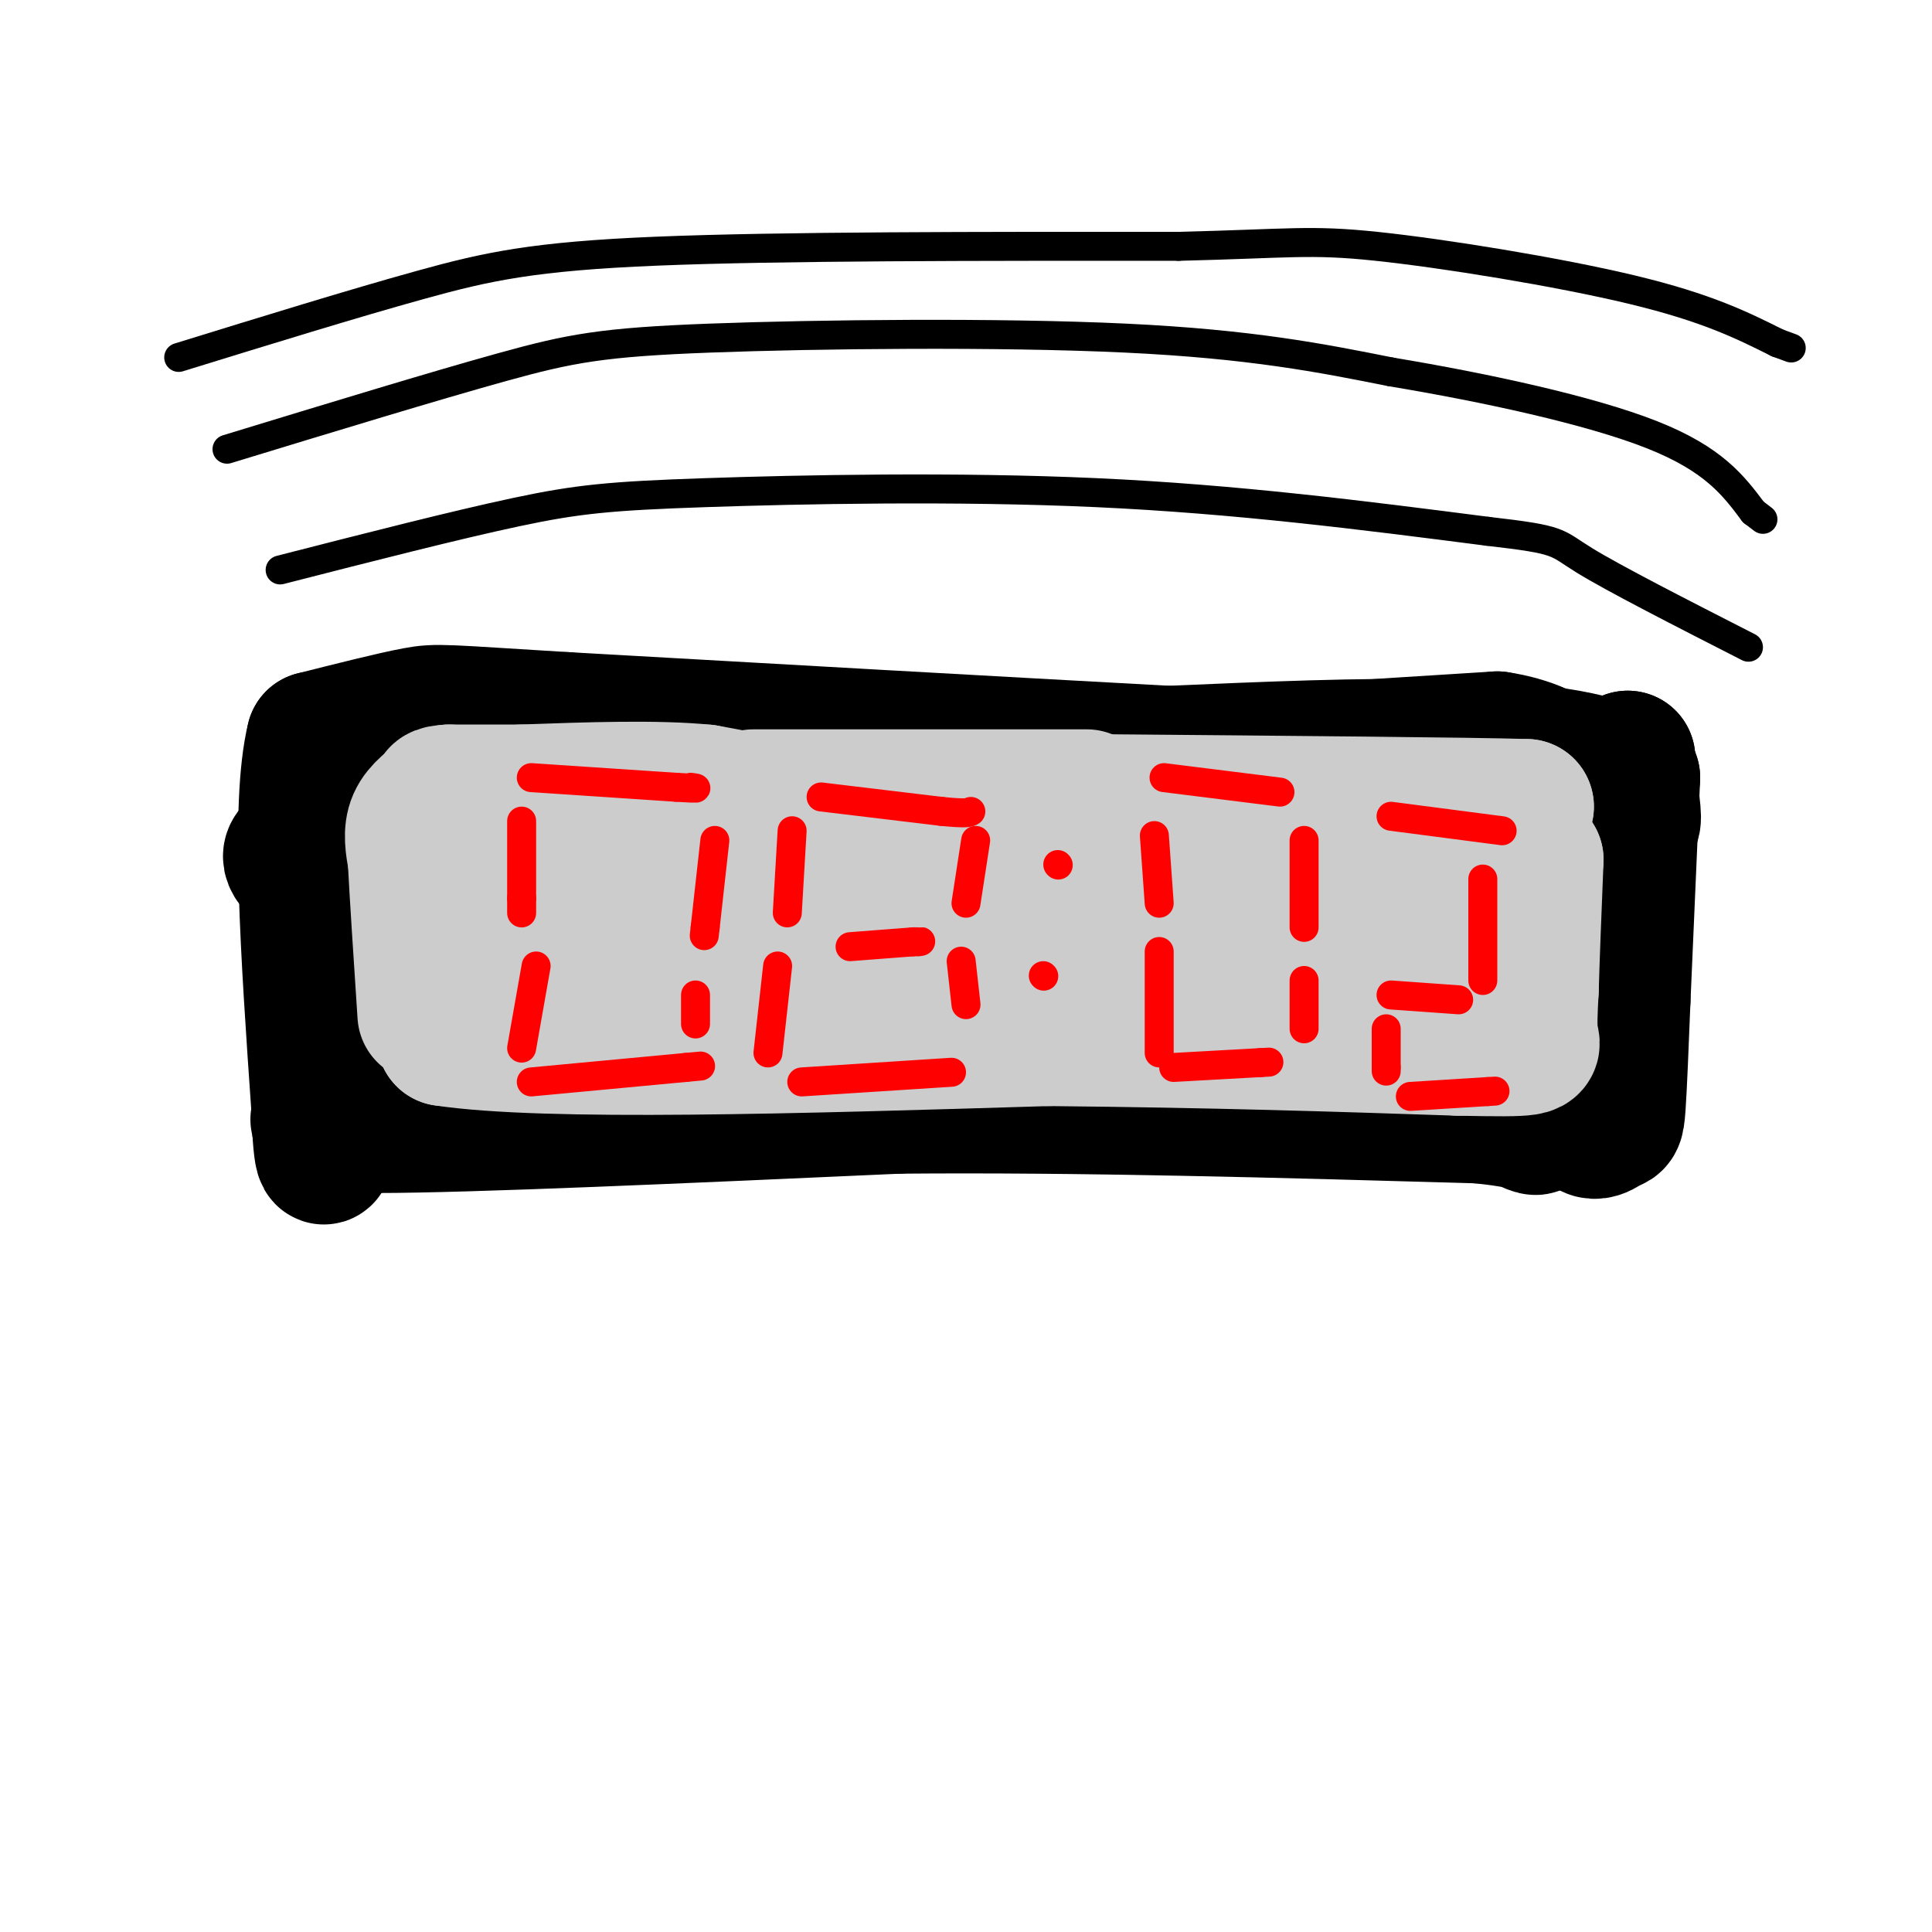
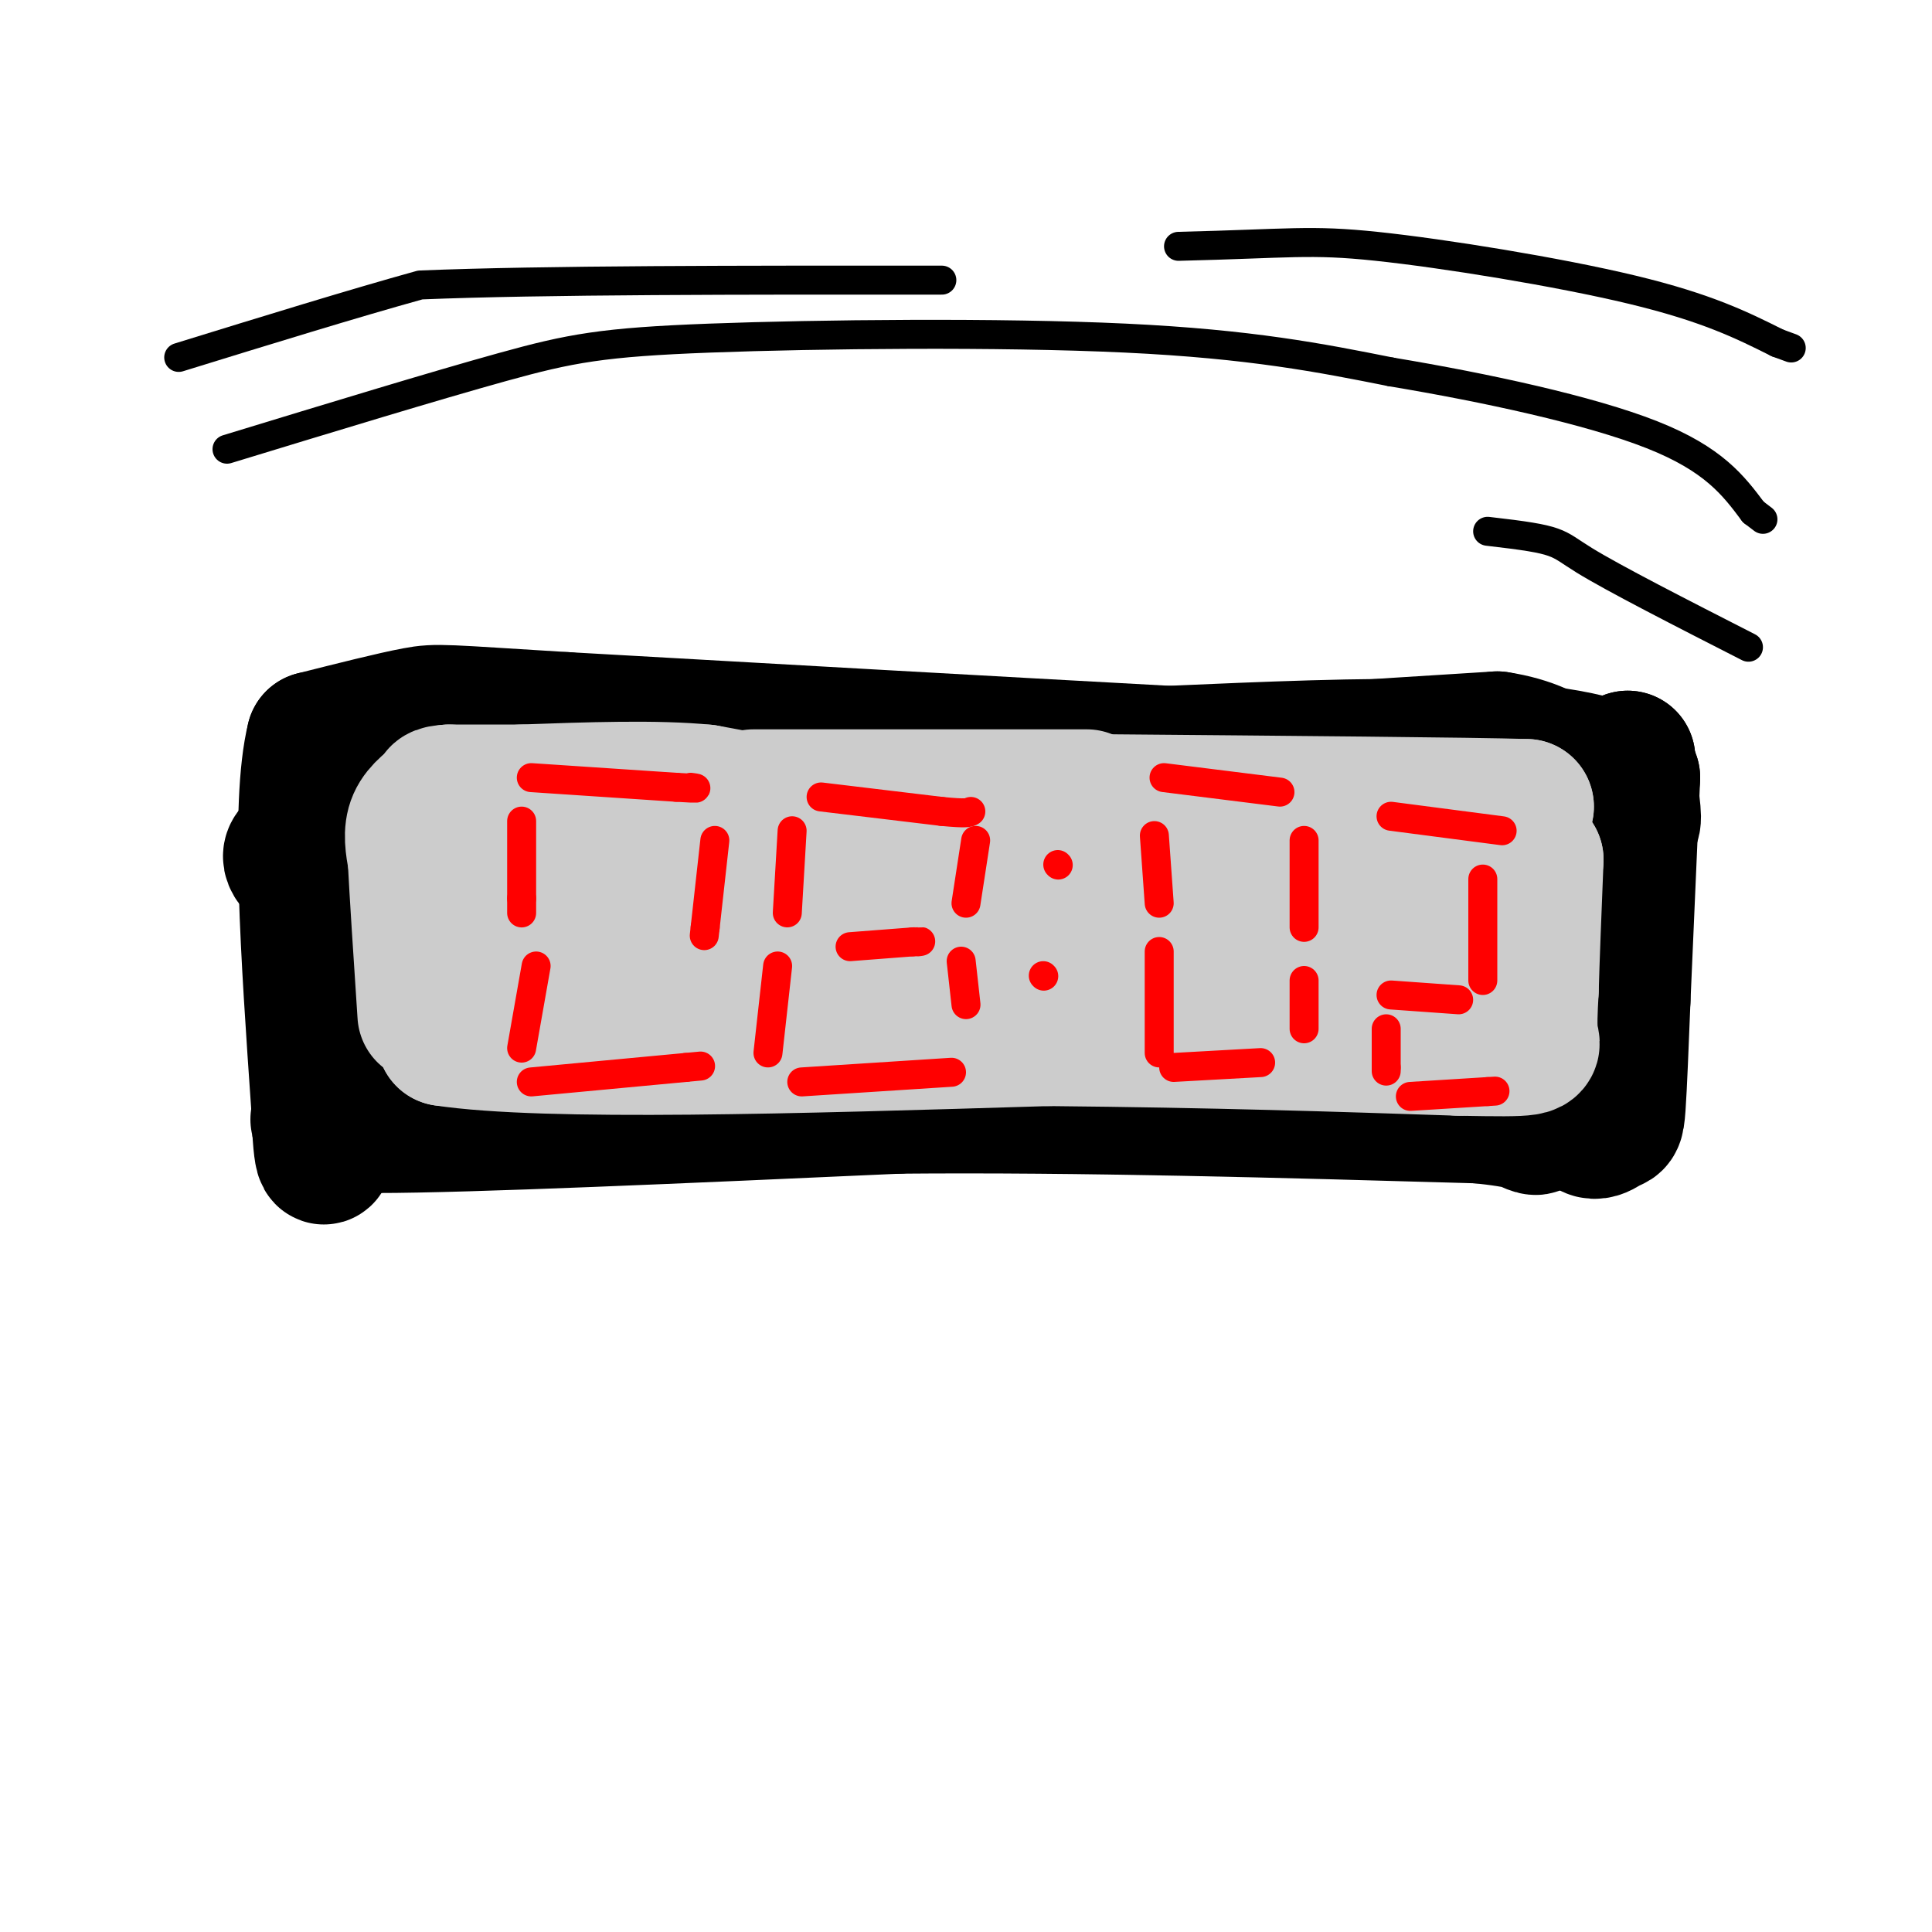
<svg xmlns="http://www.w3.org/2000/svg" viewBox="0 0 400 400" version="1.1">
  <g fill="none" stroke="rgb(0,0,0)" stroke-width="28" stroke-linecap="round" stroke-linejoin="round">
    <path d="M73,229c-6.917,2.000 -13.833,4.000 5,4c18.833,0.000 63.417,-2.000 108,-4" />
    <path d="M186,229c38.000,-0.333 79.000,0.833 120,2" />
    <path d="M306,231c20.000,1.867 10.000,5.533 6,-3c-4.000,-8.533 -2.000,-29.267 0,-50" />
    <path d="M312,178c2.044,-12.356 7.156,-18.244 3,-20c-4.156,-1.756 -17.578,0.622 -31,3" />
    <path d="M284,161c-38.000,-0.667 -117.500,-3.833 -197,-7" />
    <path d="M87,154c-32.952,-0.821 -16.833,0.625 -13,2c3.833,1.375 -4.619,2.679 -8,7c-3.381,4.321 -1.690,11.661 0,19" />
    <path d="M66,182c0.756,12.511 2.644,34.289 4,42c1.356,7.711 2.178,1.356 3,-5" />
    <path d="M73,219c35.667,0.000 123.333,2.500 211,5" />
    <path d="M284,224c39.667,0.667 33.333,-0.167 27,-1" />
    <path d="M311,223c5.489,0.156 5.711,1.044 6,-2c0.289,-3.044 0.644,-10.022 1,-17" />
    <path d="M318,204c0.500,-7.500 1.250,-17.750 2,-28" />
    <path d="M320,176c6.711,-5.156 22.489,-4.044 0,-3c-22.489,1.044 -83.244,2.022 -144,3" />
    <path d="M176,176c-46.356,-0.556 -90.244,-3.444 -107,-2c-16.756,1.444 -6.378,7.222 4,13" />
    <path d="M73,187c8.000,4.833 26.000,10.417 27,13c1.000,2.583 -15.000,2.167 13,2c28.000,-0.167 100.000,-0.083 172,0" />
    <path d="M285,202c30.356,0.489 20.244,1.711 16,0c-4.244,-1.711 -2.622,-6.356 -1,-11" />
    <path d="M300,191c1.000,-5.333 4.000,-13.167 7,-21" />
    <path d="M307,170c3.756,-4.867 9.644,-6.533 1,-8c-8.644,-1.467 -31.822,-2.733 -55,-4" />
    <path d="M253,158c0.333,-1.500 28.667,-3.250 57,-5" />
    <path d="M310,153c13.500,2.000 18.750,9.500 24,17" />
    <path d="M334,170c4.667,2.422 4.333,-0.022 4,-3c-0.333,-2.978 -0.667,-6.489 -1,-10" />
    <path d="M337,157c-3.178,4.800 -10.622,21.800 -13,36c-2.378,14.200 0.311,25.600 3,37" />
    <path d="M327,230c1.714,6.381 4.500,3.833 6,3c1.500,-0.833 1.714,0.048 2,-4c0.286,-4.048 0.643,-13.024 1,-22" />
    <path d="M336,207c0.500,-11.333 1.250,-28.667 2,-46" />
    <path d="M338,161c-15.667,-8.500 -55.833,-6.750 -96,-5" />
    <path d="M242,156c-36.833,-2.000 -80.917,-4.500 -125,-7" />
    <path d="M117,149c-25.400,-1.533 -26.400,-1.867 -31,-1c-4.600,0.867 -12.800,2.933 -21,5" />
    <path d="M65,153c-3.333,13.500 -1.167,44.750 1,76" />
    <path d="M66,229c0.500,14.000 1.250,11.000 2,8" />
  </g>
  <g fill="none" stroke="rgb(204,204,204)" stroke-width="28" stroke-linecap="round" stroke-linejoin="round">
    <path d="M96,170c0.000,0.000 -4.000,26.000 -4,26" />
    <path d="M92,196c-0.667,7.500 -0.333,13.250 0,19" />
    <path d="M92,215c20.833,3.167 72.917,1.583 125,0" />
    <path d="M217,215c35.000,0.333 60.000,1.167 85,2" />
    <path d="M302,217c16.556,0.311 15.444,0.089 15,-2c-0.444,-2.089 -0.222,-6.044 0,-10" />
    <path d="M317,205c0.167,-6.167 0.583,-16.583 1,-27" />
    <path d="M318,178c-22.289,-4.022 -78.511,-0.578 -108,0c-29.489,0.578 -32.244,-1.711 -35,-4" />
    <path d="M175,174c-19.833,-2.000 -51.917,-5.000 -84,-8" />
    <path d="M156,165c0.000,0.000 69.000,0.000 69,0" />
    <path d="M222,170c0.000,0.000 69.000,-2.000 69,-2" />
    <path d="M291,168c15.667,-0.500 20.333,-0.750 25,-1" />
    <path d="M316,167c-10.667,-0.333 -49.833,-0.667 -89,-1" />
    <path d="M227,166c-25.800,0.289 -45.800,1.511 -63,4c-17.200,2.489 -31.600,6.244 -46,10" />
    <path d="M118,180c-7.845,3.845 -4.458,8.458 -4,11c0.458,2.542 -2.012,3.012 7,3c9.012,-0.012 29.506,-0.506 50,-1" />
    <path d="M171,193c28.333,-0.500 74.167,-1.250 120,-2" />
    <path d="M291,191c24.167,-0.226 24.583,0.208 7,0c-17.583,-0.208 -53.167,-1.060 -75,-3c-21.833,-1.940 -29.917,-4.970 -38,-8" />
    <path d="M185,180c-7.417,-1.000 -6.958,0.500 -8,-1c-1.042,-1.500 -3.583,-6.000 -9,-9c-5.417,-3.000 -13.708,-4.500 -22,-6" />
    <path d="M146,164c-10.000,-1.000 -24.000,-0.500 -38,0" />
    <path d="M108,164c-8.833,0.000 -11.917,0.000 -15,0" />
    <path d="M93,164c-2.833,0.167 -2.417,0.583 -2,1" />
    <path d="M91,165c-1.422,0.911 -3.978,2.689 -5,5c-1.022,2.311 -0.511,5.156 0,8" />
    <path d="M86,178c0.333,6.667 1.167,19.333 2,32" />
  </g>
  <g fill="none" stroke="rgb(255,0,0)" stroke-width="6" stroke-linecap="round" stroke-linejoin="round">
    <path d="M110,161c0.000,0.000 30.000,2.000 30,2" />
    <path d="M140,163c5.500,0.333 4.250,0.167 3,0" />
    <path d="M108,170c0.000,0.000 0.000,16.000 0,16" />
    <path d="M108,186c0.000,3.167 0.000,3.083 0,3" />
    <path d="M148,174c0.000,0.000 -2.000,18.000 -2,18" />
    <path d="M146,192c-0.333,3.000 -0.167,1.500 0,0" />
    <path d="M111,200c0.000,0.000 -3.000,17.000 -3,17" />
    <path d="M110,224c0.000,0.000 32.000,-3.000 32,-3" />
    <path d="M142,221c5.333,-0.500 2.667,-0.250 0,0" />
-     <path d="M144,206c0.000,0.000 0.000,6.000 0,6" />
    <path d="M164,172c0.000,0.000 -1.000,17.000 -1,17" />
    <path d="M161,200c0.000,0.000 -2.000,18.000 -2,18" />
    <path d="M166,224c0.000,0.000 31.000,-2.000 31,-2" />
    <path d="M170,165c0.000,0.000 25.000,3.000 25,3" />
    <path d="M195,168c5.167,0.500 5.583,0.250 6,0" />
    <path d="M202,174c0.000,0.000 -2.000,13.000 -2,13" />
    <path d="M199,199c0.000,0.000 1.000,9.000 1,9" />
    <path d="M176,196c0.000,0.000 13.000,-1.000 13,-1" />
    <path d="M189,195c2.333,-0.167 1.667,-0.083 1,0" />
    <path d="M219,179c0.000,0.000 0.100,0.100 0.1,0.1" />
    <path d="M216,202c0.000,0.000 0.100,0.100 0.1,0.1" />
    <path d="M239,173c0.000,0.000 1.000,14.000 1,14" />
    <path d="M240,197c0.000,0.000 0.000,21.000 0,21" />
    <path d="M243,221c0.000,0.000 18.000,-1.000 18,-1" />
-     <path d="M261,220c3.000,-0.167 1.500,-0.083 0,0" />
    <path d="M241,161c0.000,0.000 24.000,3.000 24,3" />
    <path d="M270,174c0.000,0.000 0.000,18.000 0,18" />
    <path d="M270,203c0.000,0.000 0.000,10.000 0,10" />
    <path d="M288,169c0.000,0.000 23.000,3.000 23,3" />
    <path d="M307,182c0.000,0.000 0.000,21.000 0,21" />
    <path d="M288,206c0.000,0.000 14.000,1.000 14,1" />
    <path d="M287,213c0.000,0.000 0.000,8.000 0,8" />
    <path d="M287,221c0.000,1.333 0.000,0.667 0,0" />
    <path d="M292,227c0.000,0.000 16.000,-1.000 16,-1" />
    <path d="M308,226c2.667,-0.167 1.333,-0.083 0,0" />
  </g>
  <g fill="none" stroke="rgb(0,0,0)" stroke-width="6" stroke-linecap="round" stroke-linejoin="round">
-     <path d="M58,118c18.226,-4.667 36.452,-9.333 49,-12c12.548,-2.667 19.417,-3.333 39,-4c19.583,-0.667 51.881,-1.333 81,0c29.119,1.333 55.060,4.667 81,8" />
    <path d="M308,110c15.533,1.778 13.867,2.222 20,6c6.133,3.778 20.067,10.889 34,18" />
    <path d="M47,93c21.458,-6.548 42.917,-13.095 57,-17c14.083,-3.905 20.792,-5.167 43,-6c22.208,-0.833 59.917,-1.238 86,0c26.083,1.238 40.542,4.119 55,7" />
    <path d="M288,77c19.622,3.267 41.178,7.933 54,13c12.822,5.067 16.911,10.533 21,16" />
    <path d="M363,106c3.500,2.667 1.750,1.333 0,0" />
-     <path d="M37,74c18.067,-5.578 36.133,-11.156 50,-15c13.867,-3.844 23.533,-5.956 49,-7c25.467,-1.044 66.733,-1.022 108,-1" />
+     <path d="M37,74c18.067,-5.578 36.133,-11.156 50,-15c25.467,-1.044 66.733,-1.022 108,-1" />
    <path d="M244,51c23.190,-0.560 27.167,-1.458 41,0c13.833,1.458 37.524,5.274 53,9c15.476,3.726 22.738,7.363 30,11" />
    <path d="M368,71c5.000,1.833 2.500,0.917 0,0" />
  </g>
</svg>